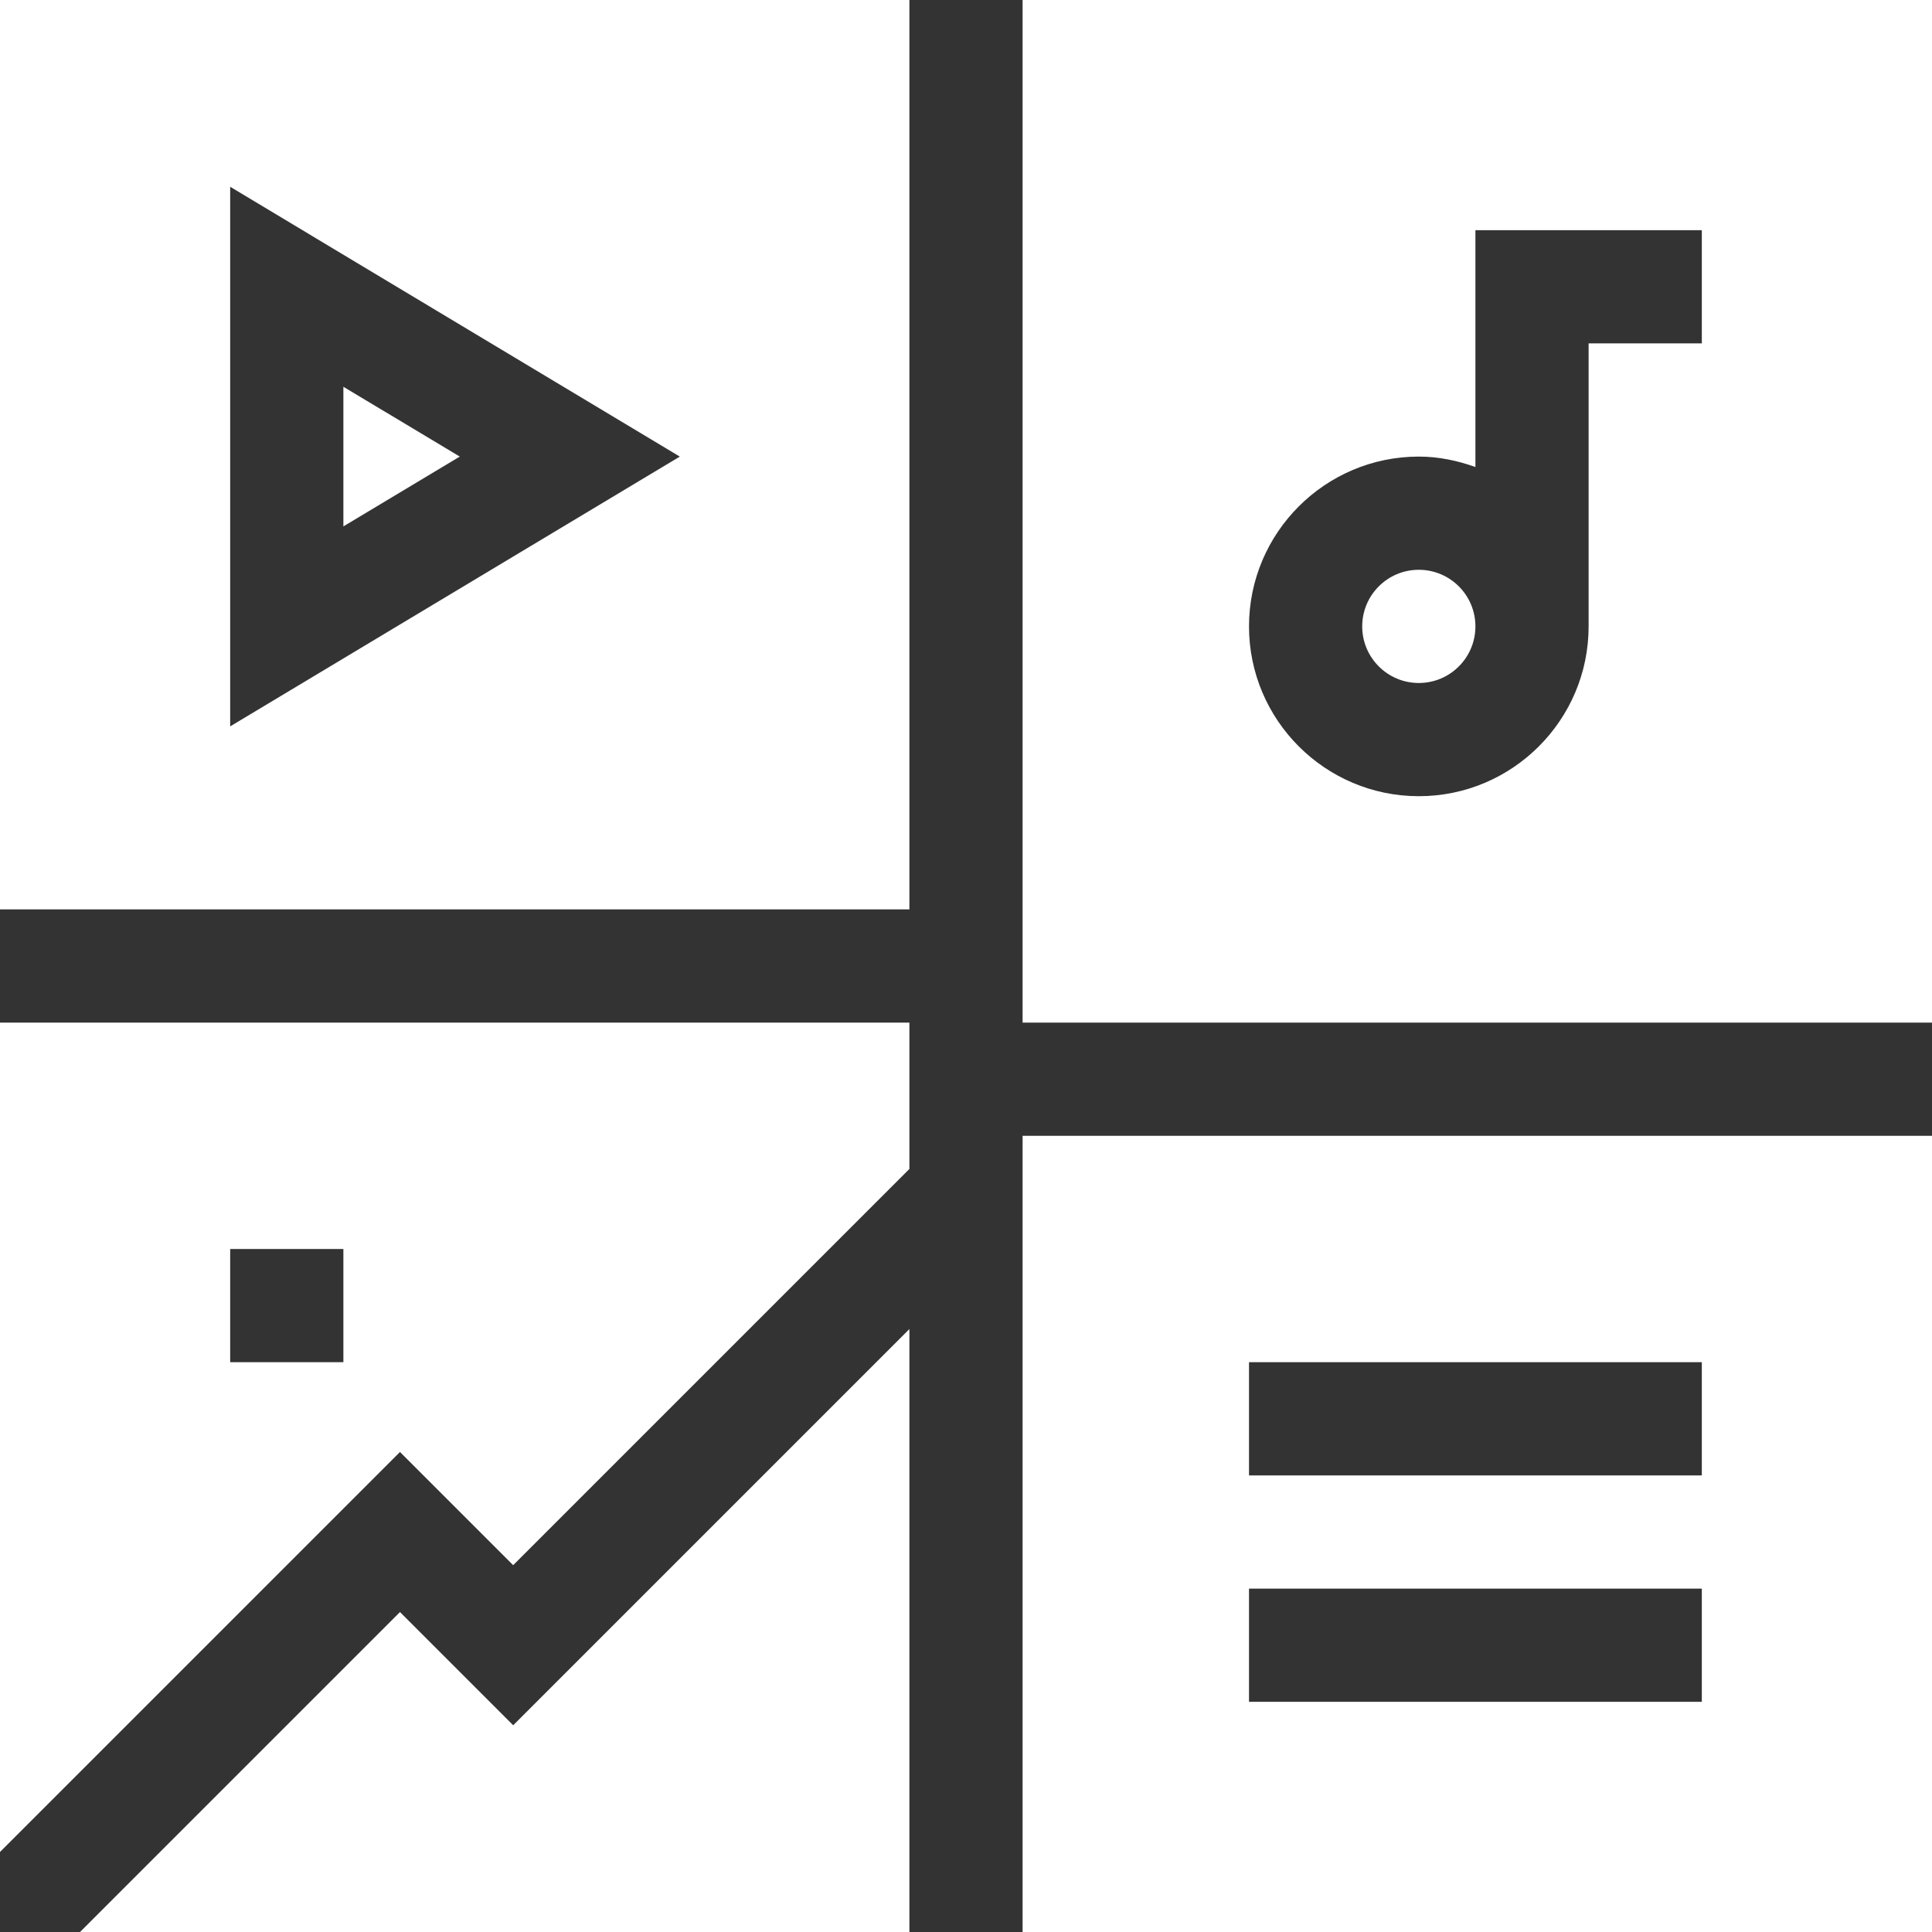
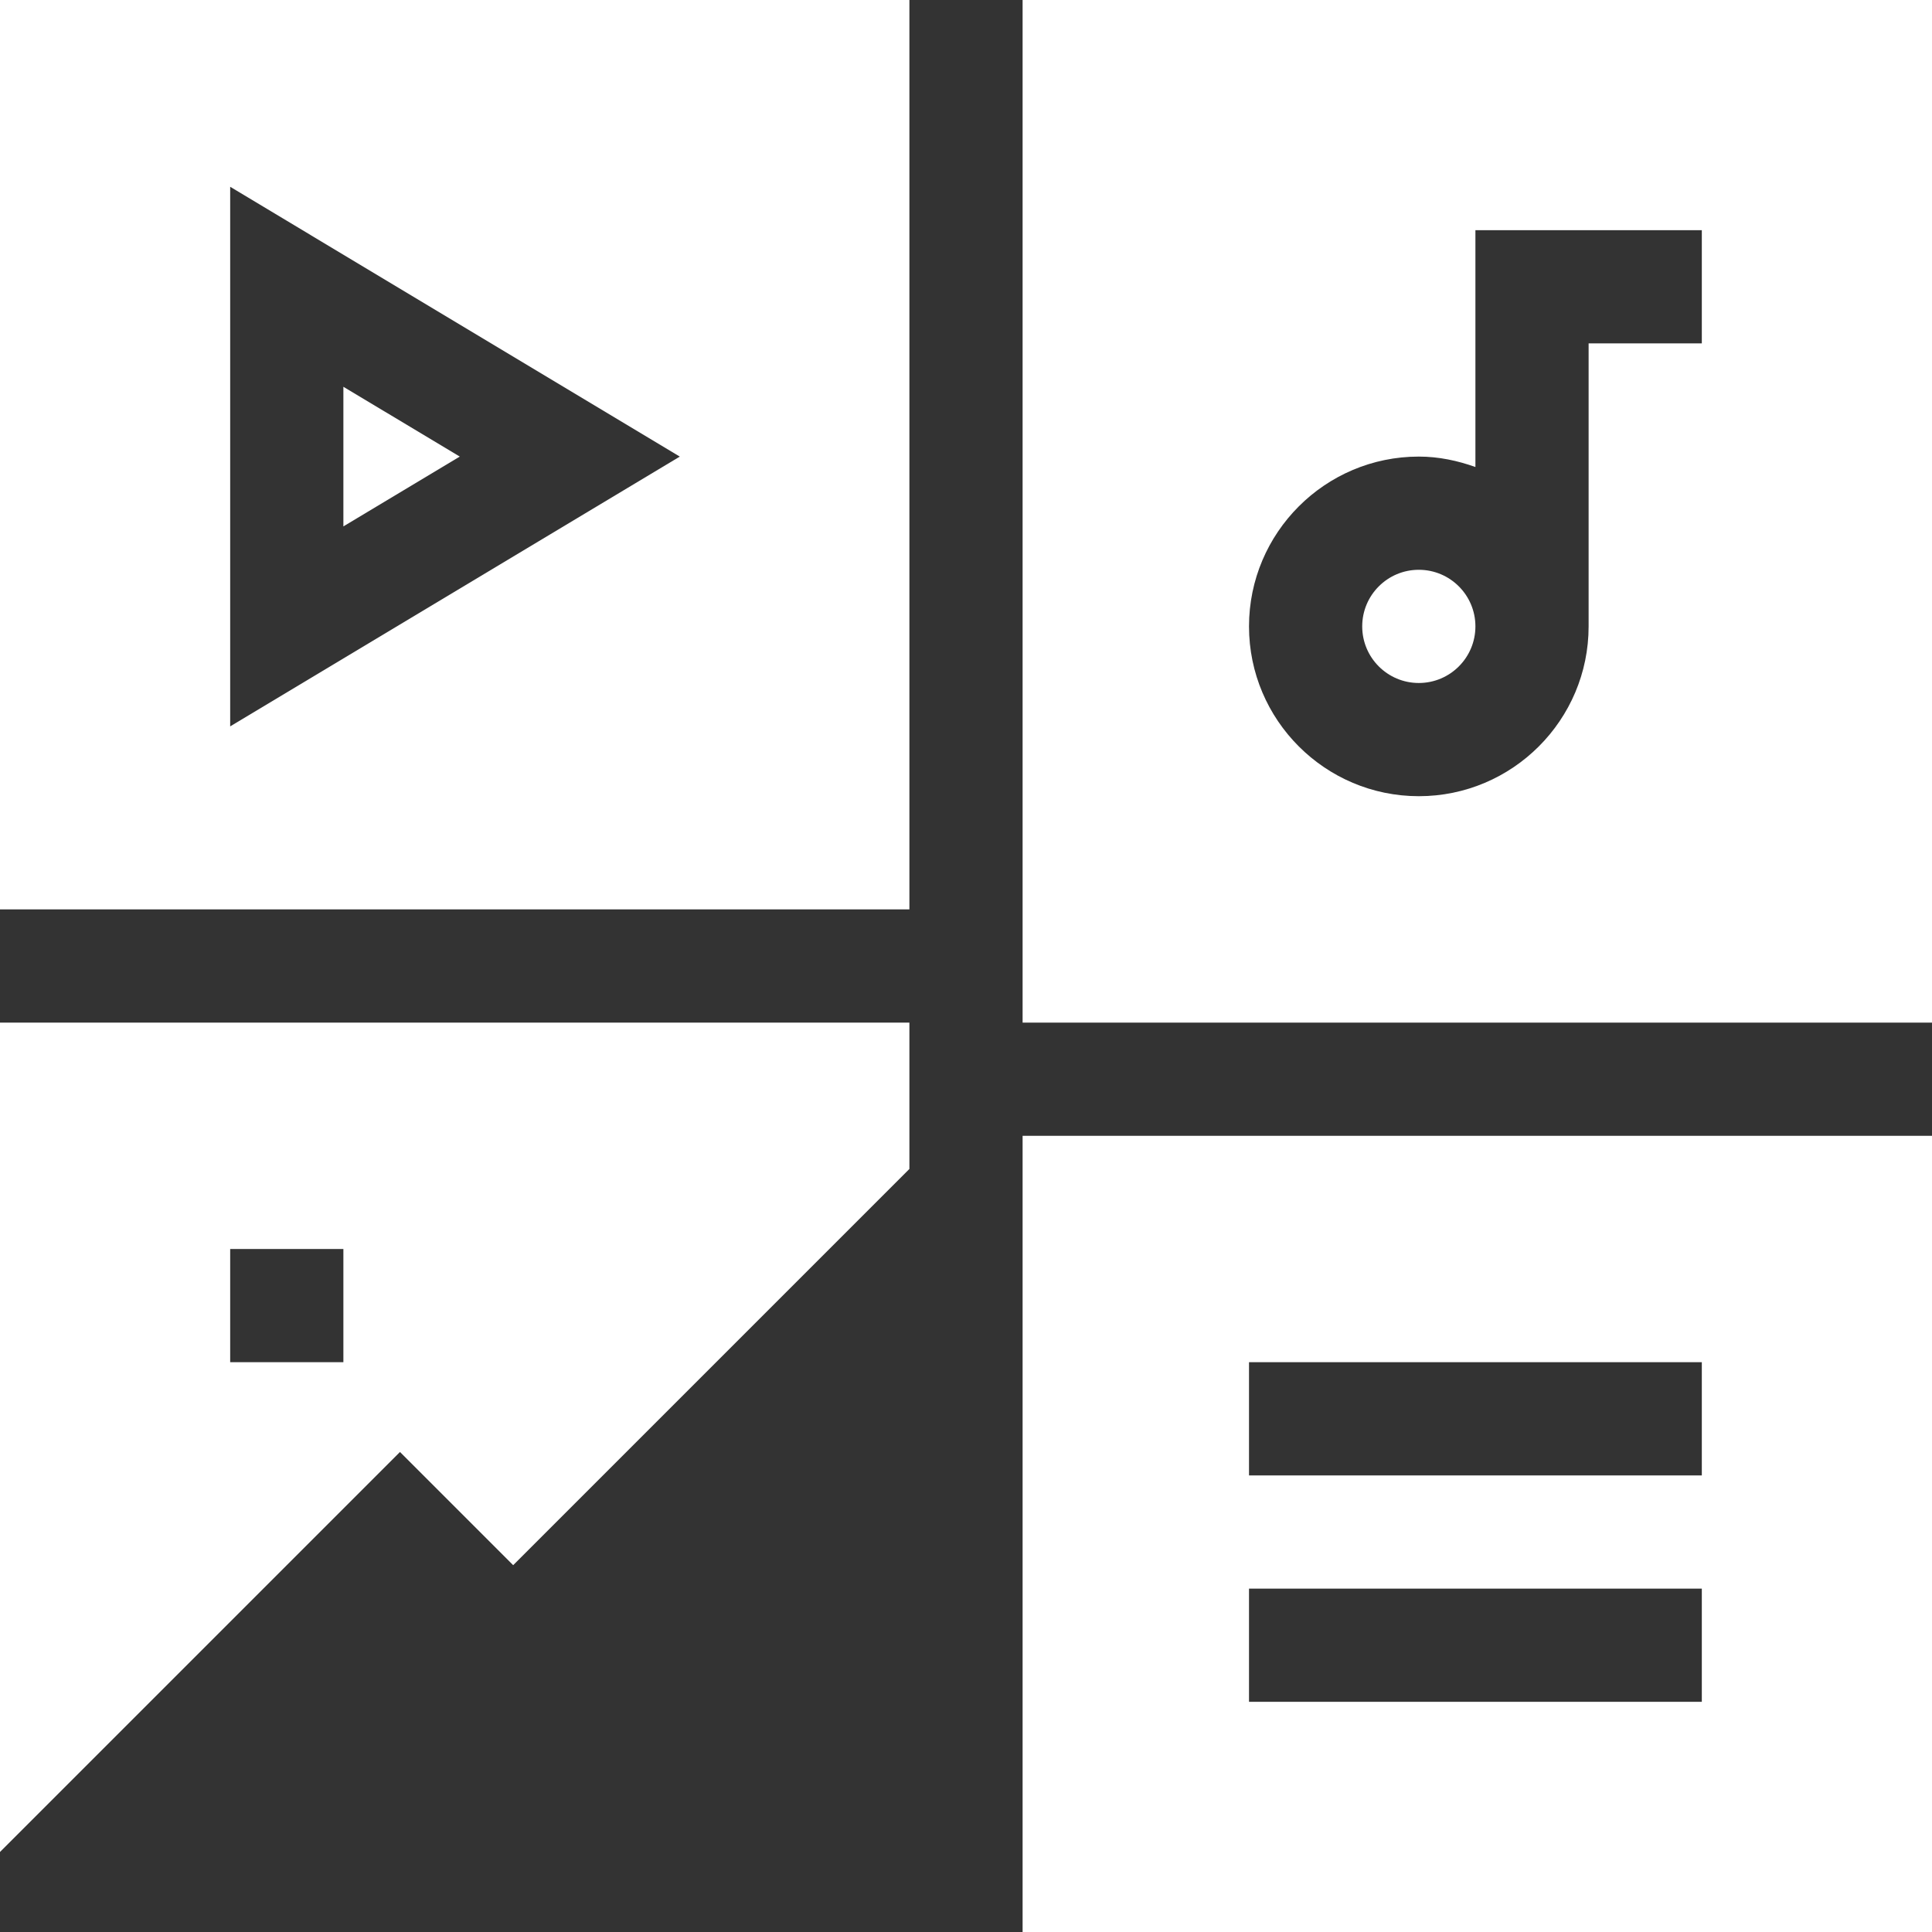
<svg xmlns="http://www.w3.org/2000/svg" version="1.1" width="512" height="512" x="0" y="0" viewBox="0 0 512 512" style="enable-background:new 0 0 512 512" xml:space="preserve" class="">
  <rect x="0" y="0" width="512" height="512" fill="#333333" stroke="none" />
  <g>
    <circle cx="376" cy="166" r="15" fill="#ffffff" opacity="1" data-original="#000000" class="" />
    <path d="M271 271h241V0H271zm105-150c5.284 0 10.285 1.082 15 2.763V61h60v30h-30v75c0 24.814-20.186 45-45 45s-45-20.186-45-45 20.186-45 45-45zM91 102.499v37.002L121.85 121z" fill="#ffffff" opacity="1" data-original="#000000" class="" />
    <path d="M241 0H0v241h241zM61 192.499V49.501L180.15 121zM271 512h241V301H271zm60-151h120v30H331zm0 60h120v30H331zM136 414.789l105-105V271H0v219.789l106-106zM91 361H61v-30h30z" fill="#ffffff" opacity="1" data-original="#000000" class="" />
-     <path d="m241 352.211-105 105-30-30L21.211 512H241z" fill="#ffffff" opacity="1" data-original="#000000" class="" />
  </g>
</svg>